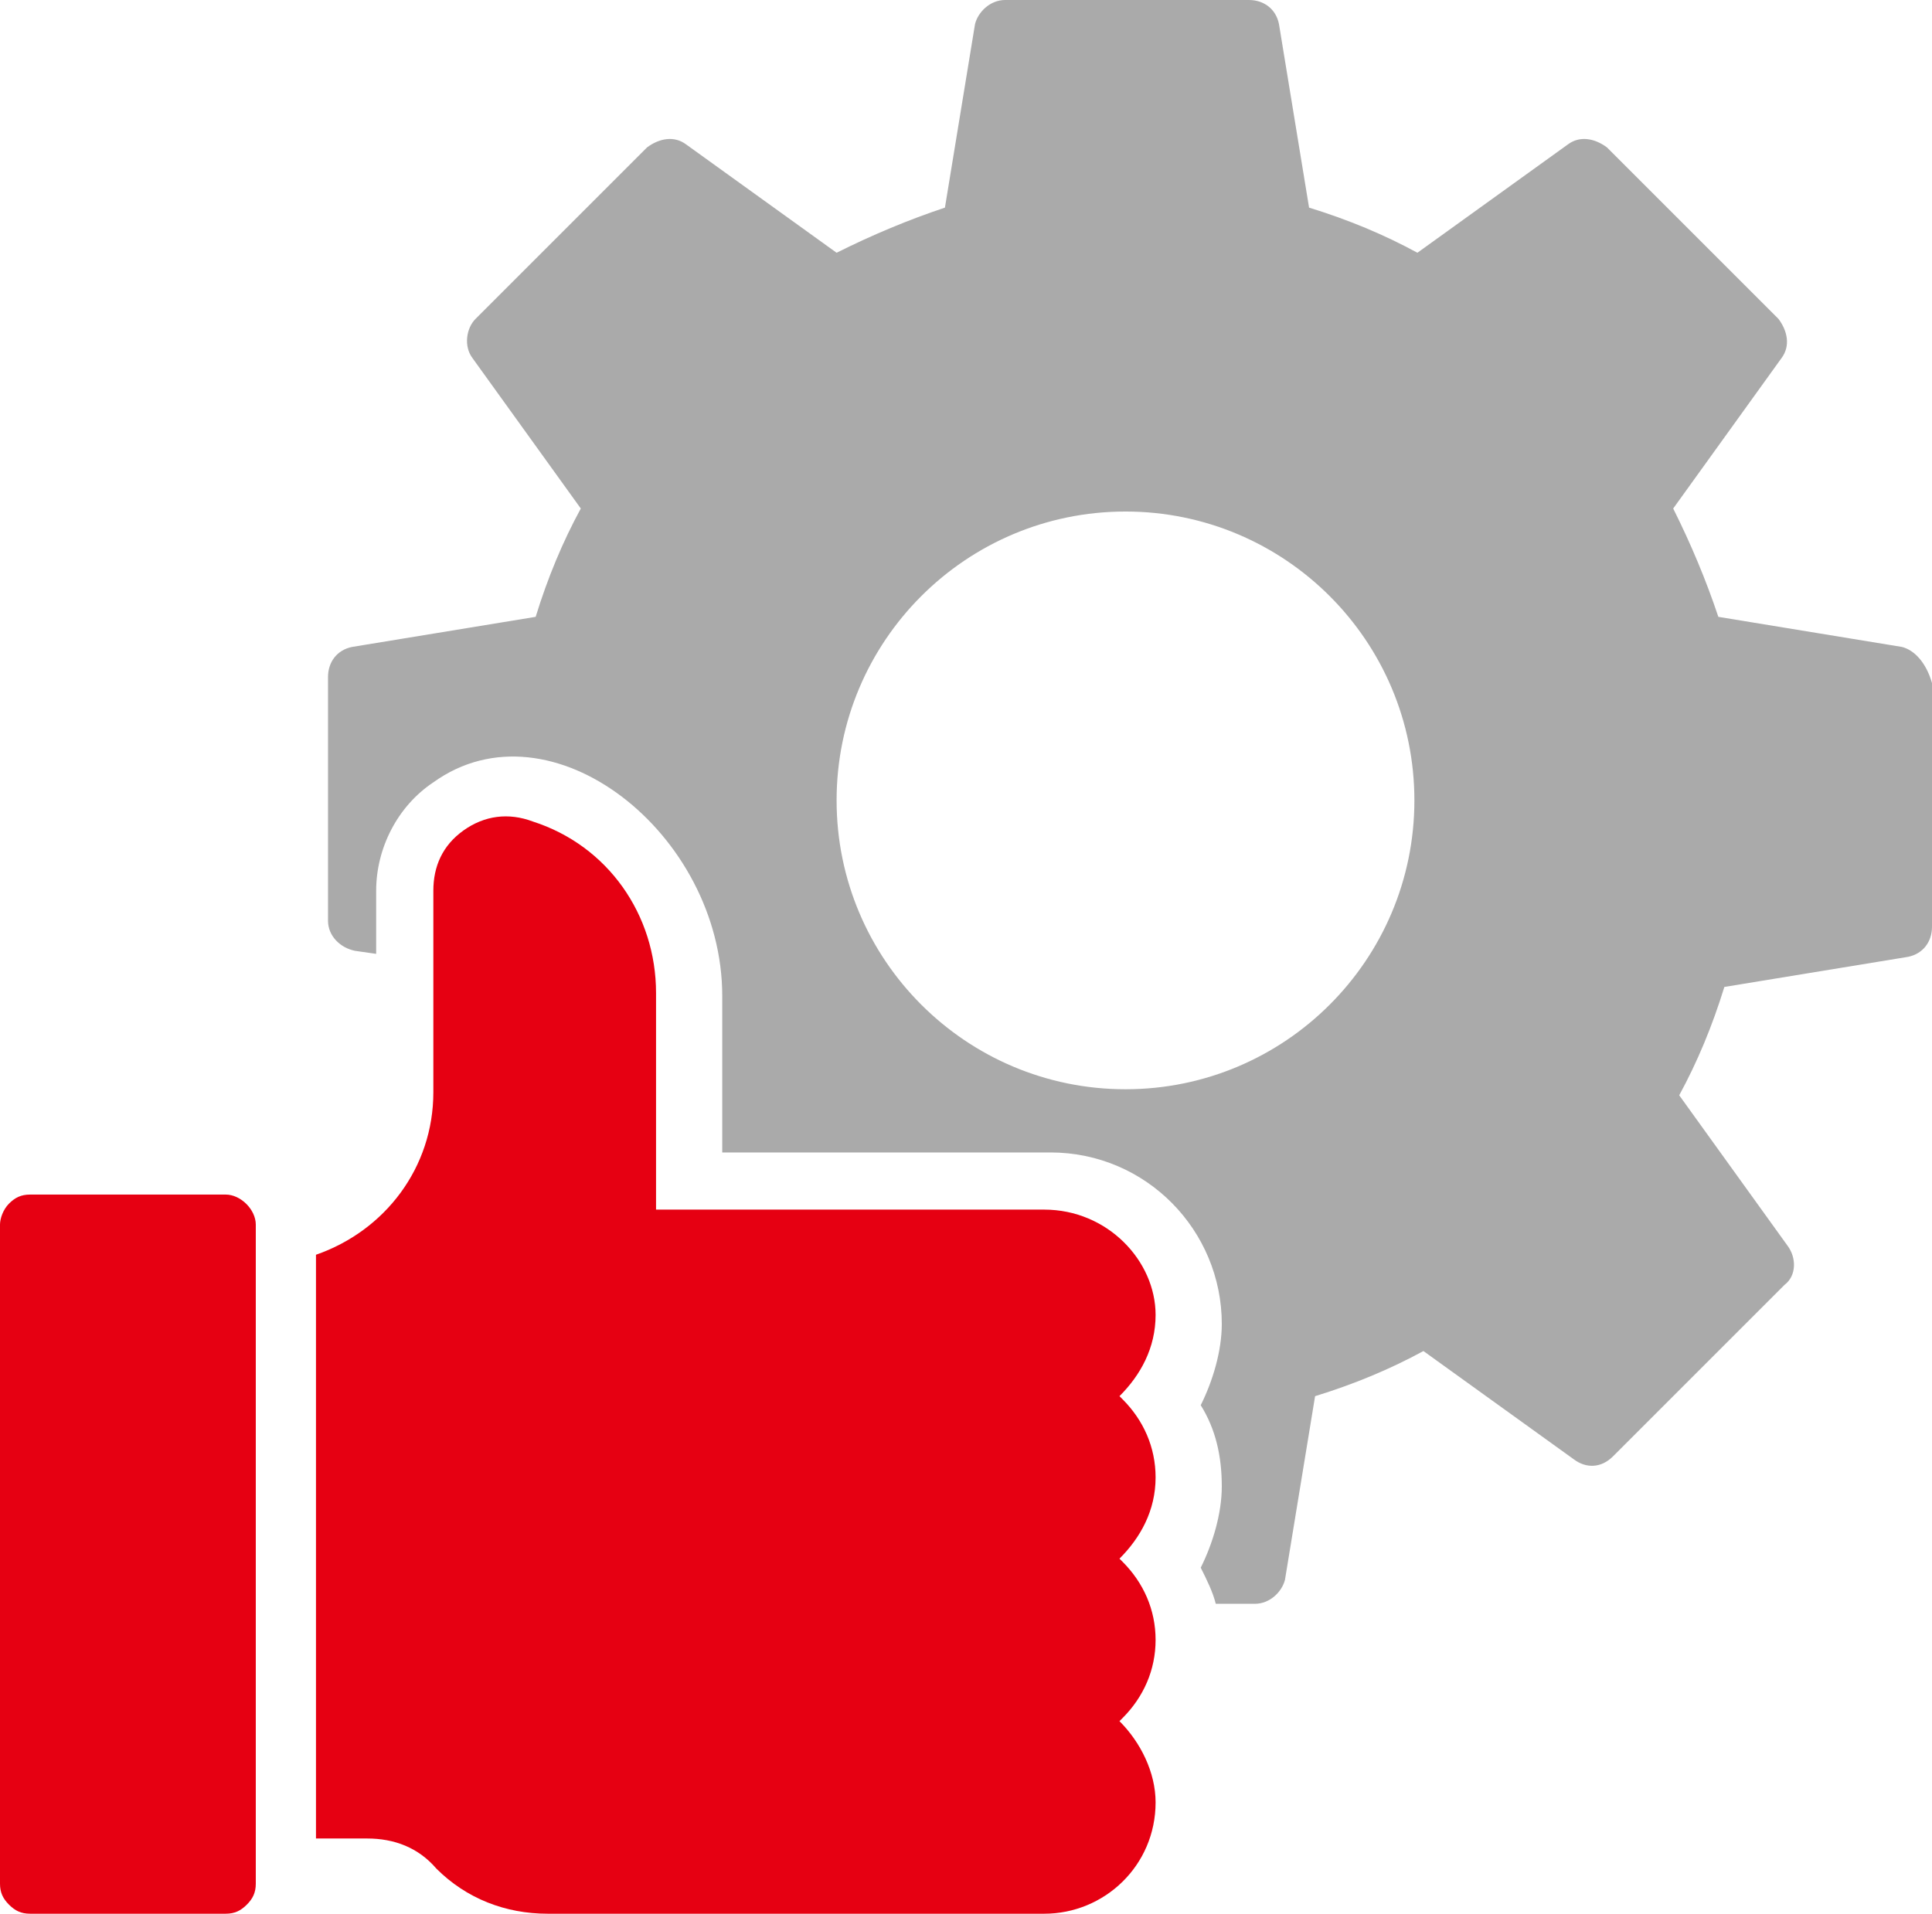
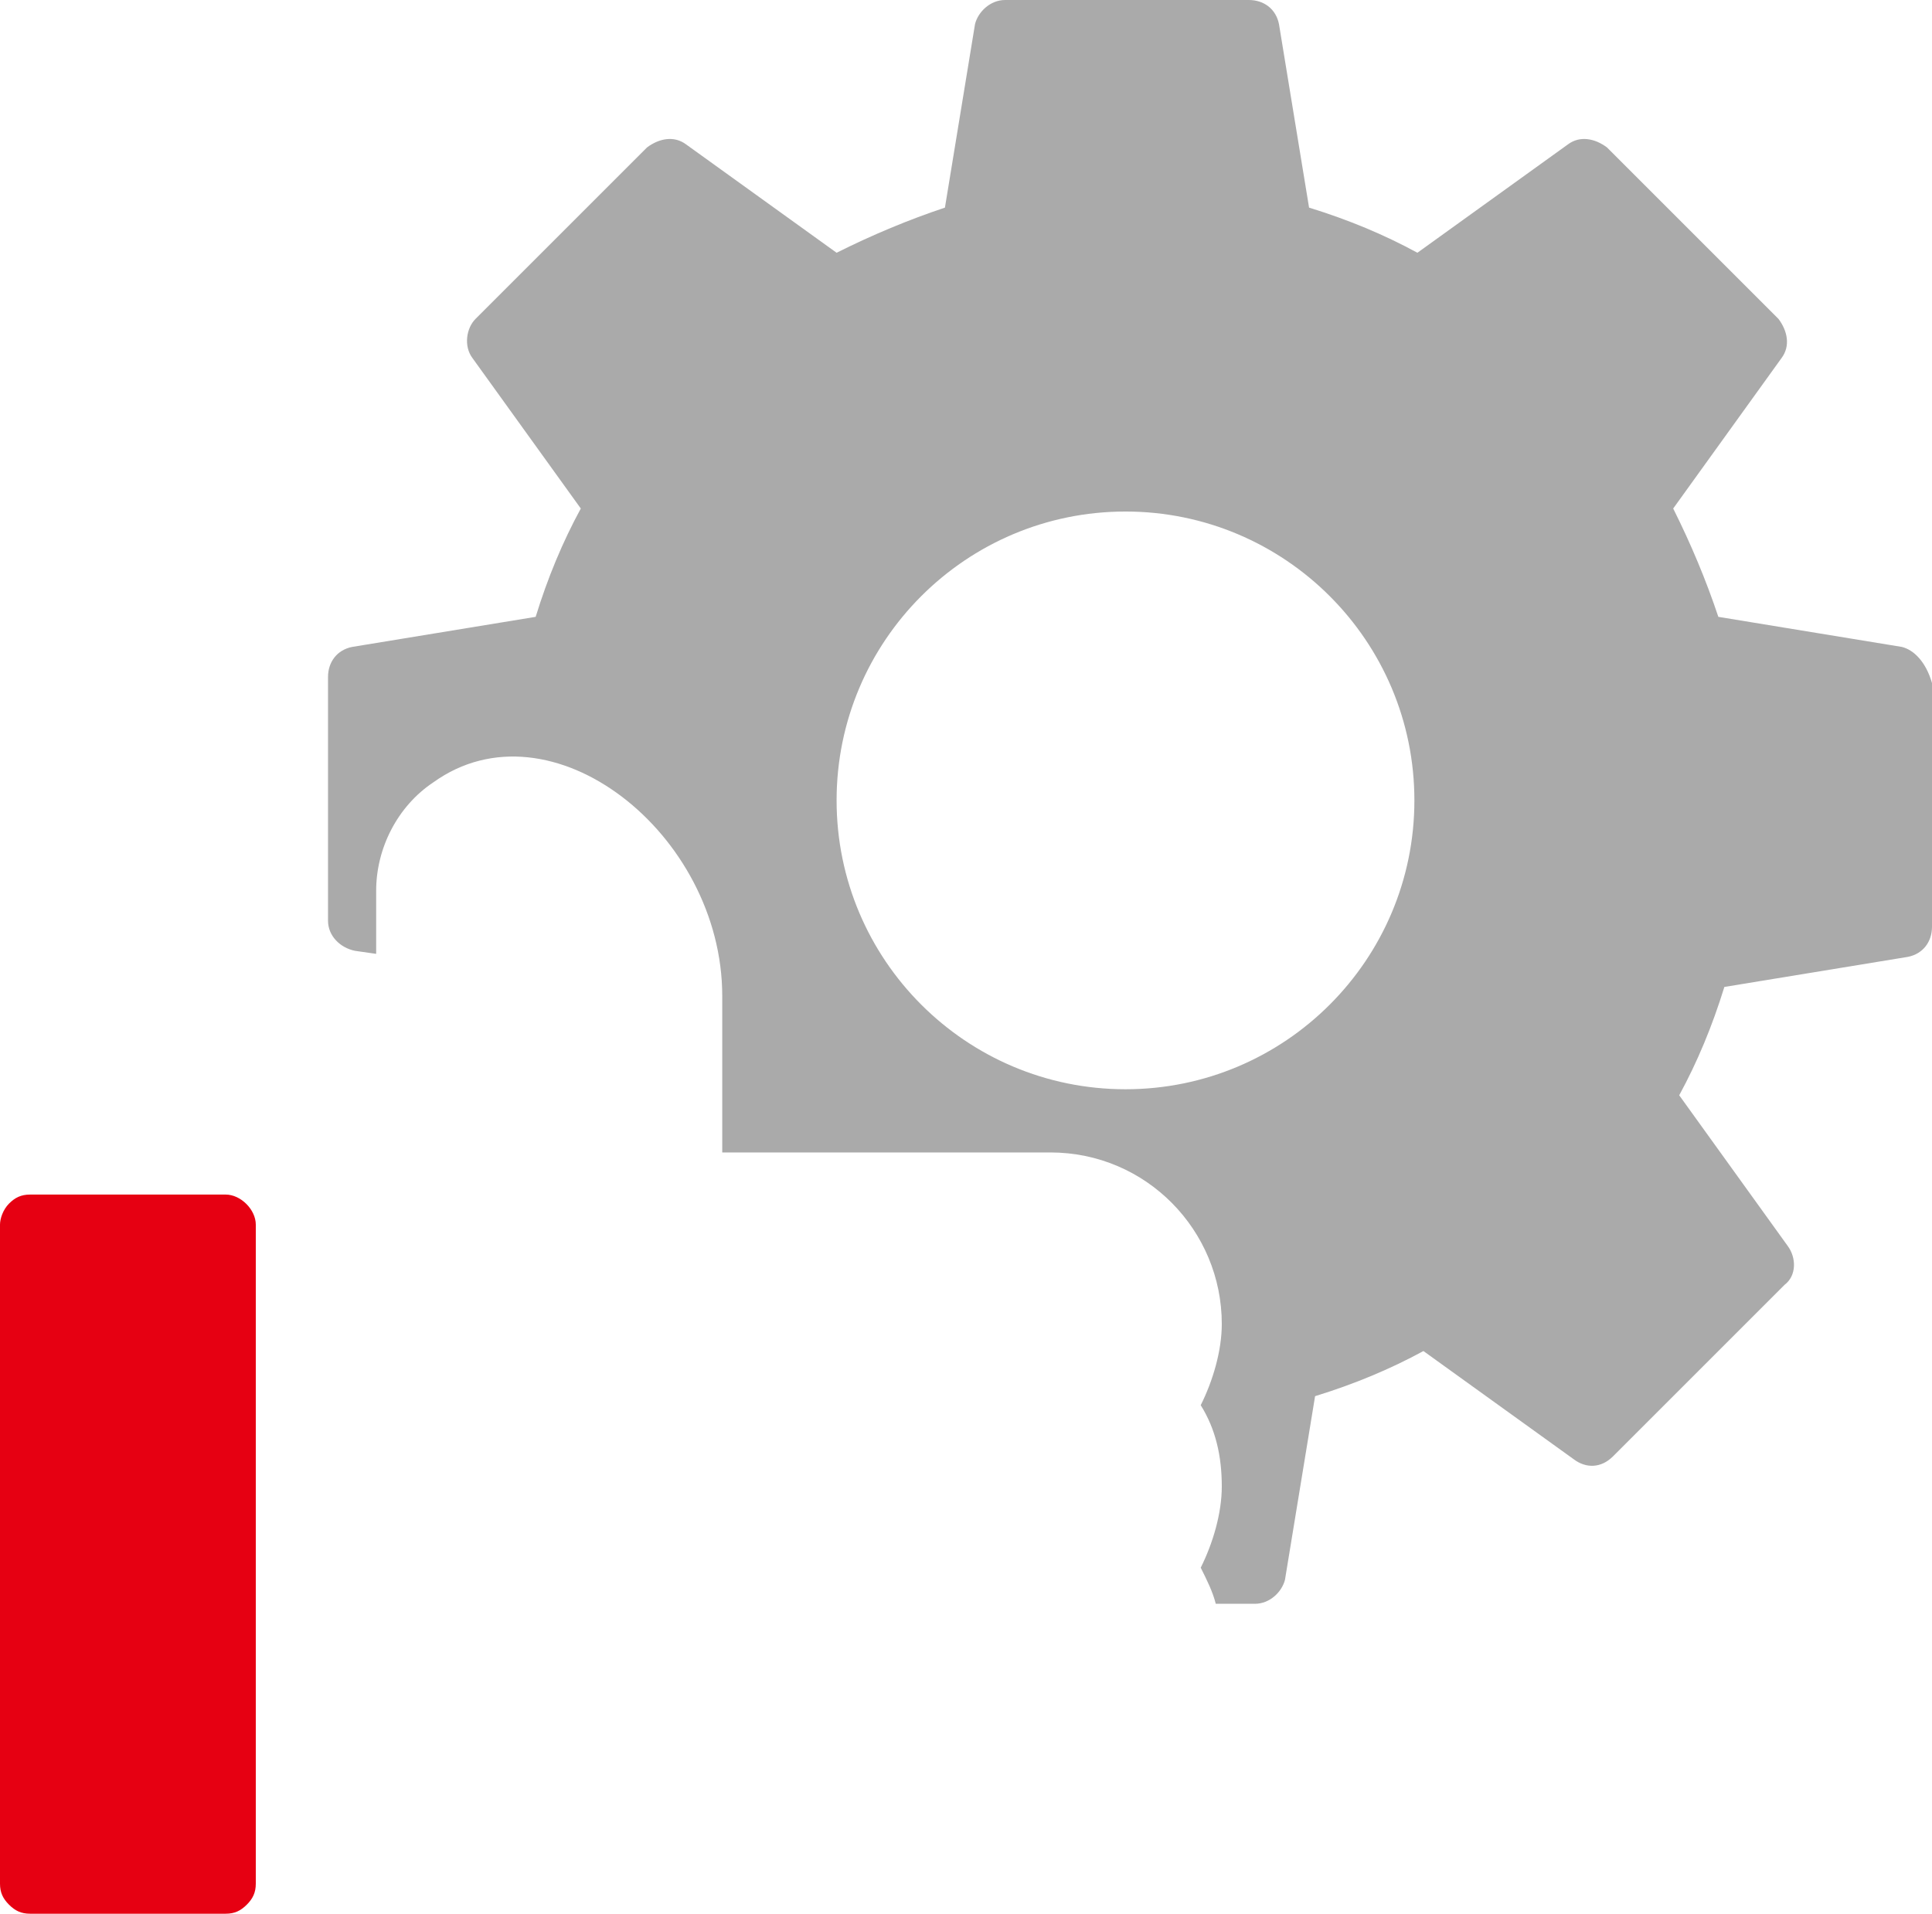
<svg xmlns="http://www.w3.org/2000/svg" viewBox="0 0 64.2 63.6">
  <path d="m63.2 21.5-6.1-1c-.4-1.2-.9-2.4-1.5-3.6l3.6-5c.3-.4.2-.9-.1-1.3l-5.7-5.7c-.4-.3-.9-.4-1.3-.1l-5 3.6c-1.1-.6-2.3-1.1-3.6-1.5l-1-6.1c-.1-.5-.5-.8-1-.8h-8.1c-.5 0-.9.4-1 .8l-1 6.1c-1.2.4-2.4.9-3.6 1.5l-5-3.6c-.4-.3-.9-.2-1.3.1l-5.7 5.7c-.3.3-.4.9-.1 1.3l3.6 5c-.6 1.1-1.1 2.3-1.5 3.6l-6.1 1c-.5.1-.8.5-.8 1v8.1c0 .5.4.9.9 1l.7.1v-2.1c0-1.4.7-2.8 1.9-3.6 3.9-2.8 9.6 1.7 9.6 7.1v5.2h10.9c3.2 0 5.7 2.6 5.7 5.7 0 .9-.3 1.9-.7 2.7.5.8.7 1.7.7 2.7 0 .9-.3 1.9-.7 2.7.2.4.4.8.5 1.2h1.3c.5 0 .9-.4 1-.8l1-6.1c1.3-.4 2.5-.9 3.6-1.5l5 3.6c.4.3.9.3 1.3-.1l5.7-5.7c.4-.3.4-.9.1-1.3l-3.6-5c.6-1.1 1.1-2.3 1.5-3.6l6.1-1c.5-.1.8-.5.8-1v-8.1c-.2-.7-.6-1.1-1-1.2zm-25.8 14.7c-5.3 0-9.6-4.3-9.6-9.6s4.3-9.6 9.6-9.6 9.6 4.3 9.6 9.6-4.3 9.6-9.6 9.6z" fill="#aaa" />
  <g fill="#e60012">
    <path d="m7.5 39.7h-6.5c-.3 0-.5.1-.7.3s-.3.5-.3.7v21.9c0 .3.1.5.3.7s.4.3.7.3h6.5c.3 0 .5-.1.7-.3s.3-.4.3-.7v-21.9c0-.5-.5-1-1-1z" />
-     <path d="m34.7 40.2h-12.9v-7.2c0-2.6-1.6-4.9-4.1-5.7-.8-.3-1.6-.2-2.3.3s-1 1.2-1 2v6.7c0 2.5-1.6 4.6-3.9 5.4v19.4h1.7c.9 0 1.7.3 2.3 1 1 1 2.3 1.5 3.7 1.5h16.5c2 0 3.7-1.6 3.7-3.7 0-1-.5-2-1.2-2.7l.1-.1c.7-.7 1.1-1.6 1.1-2.6s-.4-1.9-1.1-2.6l-.1-.1c.7-.7 1.2-1.6 1.2-2.7 0-1-.4-1.9-1.1-2.6l-.1-.1c.7-.7 1.2-1.6 1.2-2.7 0-1.8-1.6-3.5-3.7-3.5z" />
  </g>
</svg>